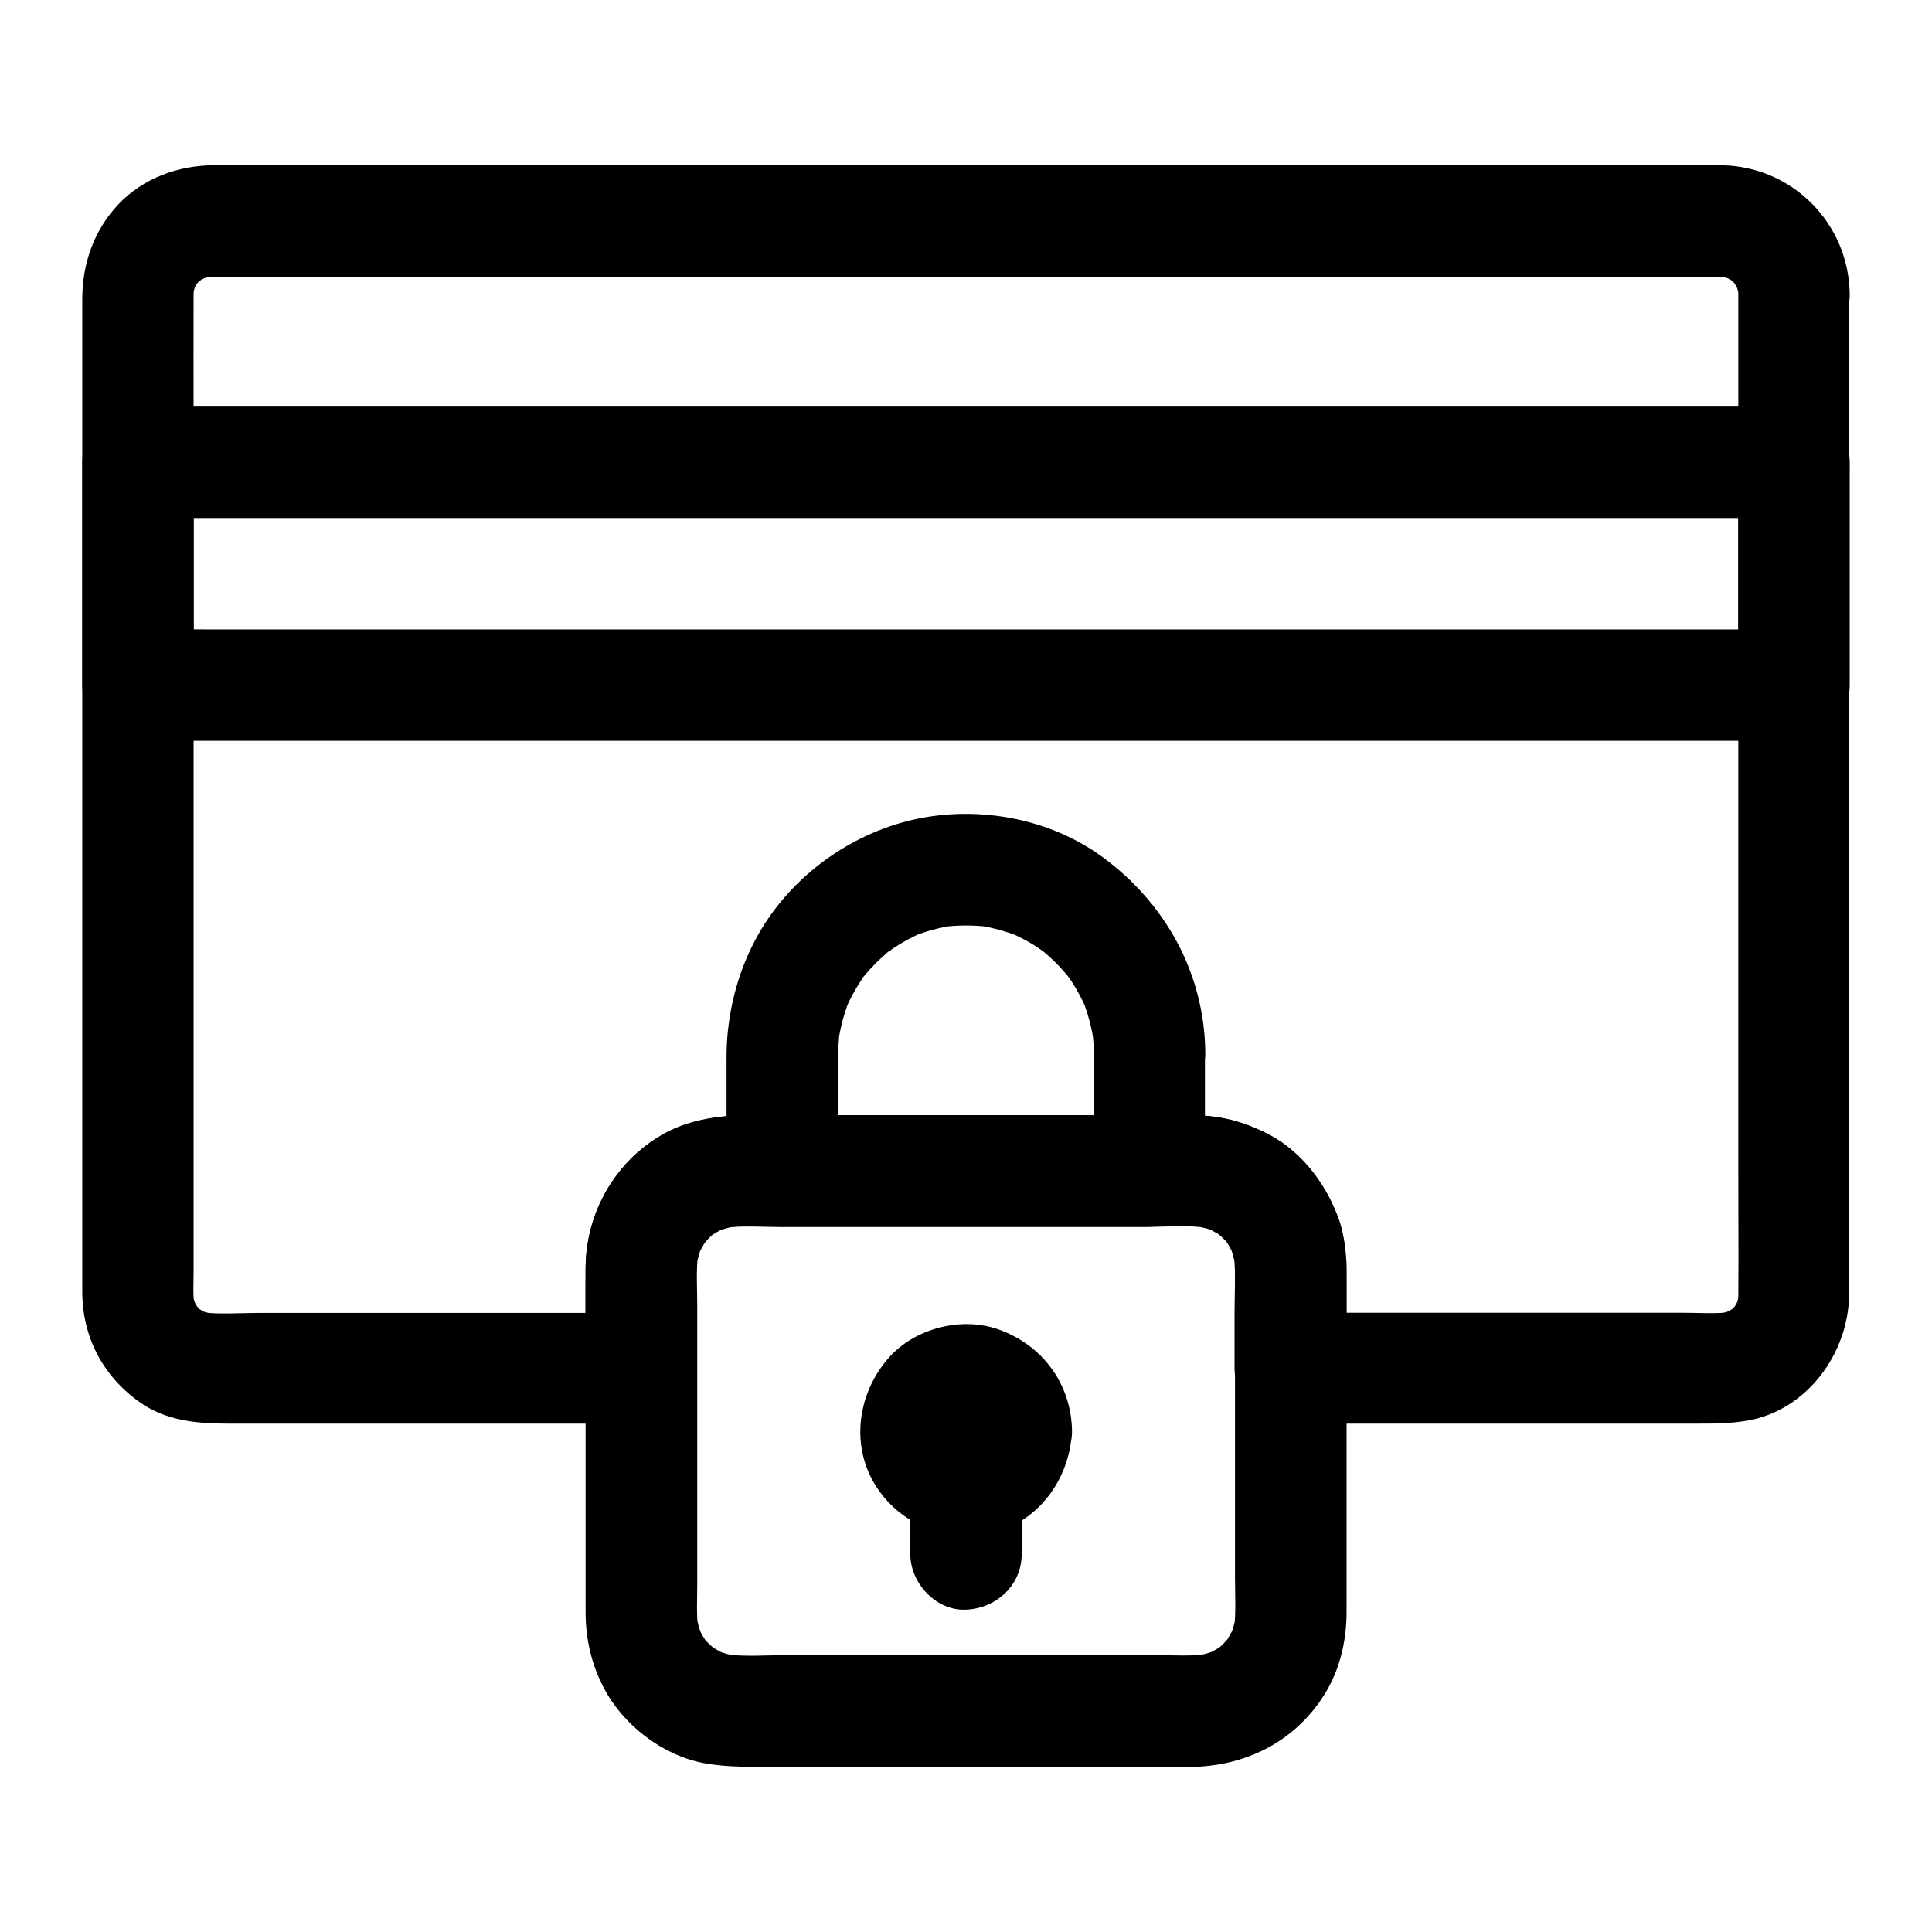
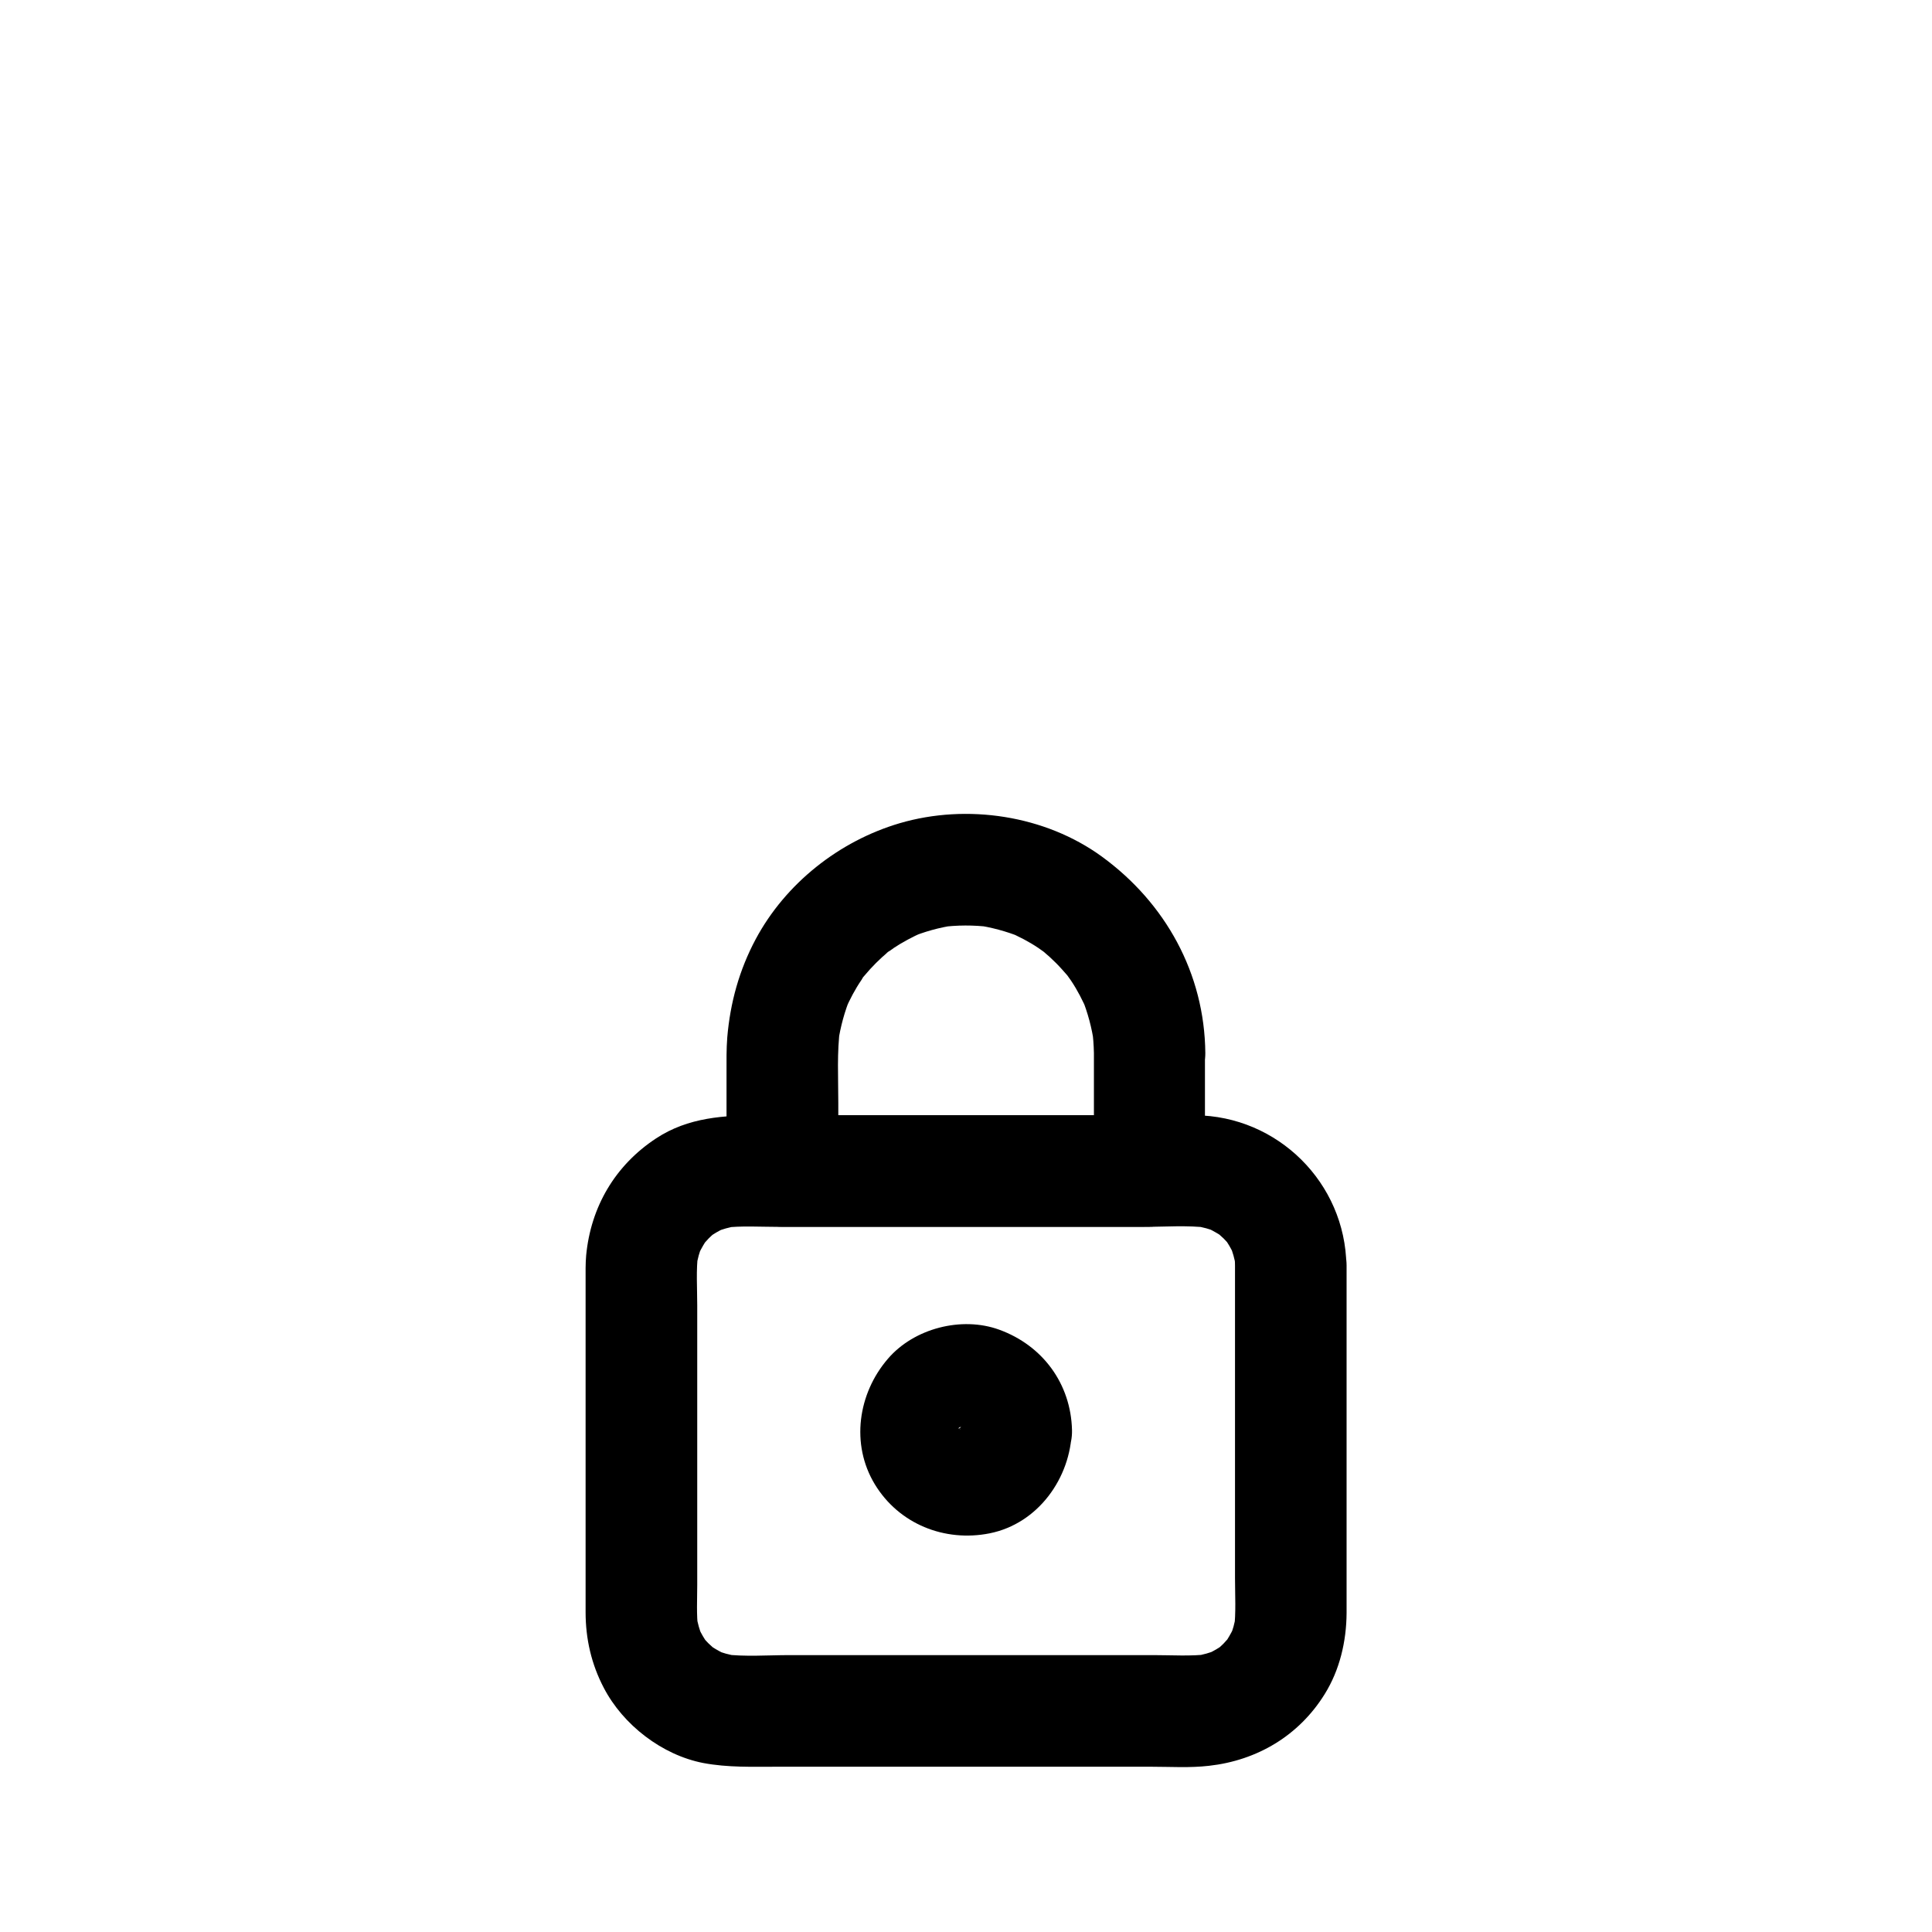
<svg xmlns="http://www.w3.org/2000/svg" fill="#000000" width="800px" height="800px" version="1.1" viewBox="144 144 512 512">
  <g>
-     <path d="m604.67 221.75v26.715 64.008 77.195 66.273c0 10.43 0.098 20.812 0 31.242 0 0.984-0.051 2.016-0.195 3 0.195-1.328 0.344-2.609 0.543-3.938-0.246 1.523-0.641 3-1.18 4.477 0.492-1.18 0.984-2.363 1.477-3.543-0.492 1.082-1.031 2.117-1.625 3.148-1.379 2.363 0.934-1.277 0.984-1.18 0.051 0.098-1.23 1.328-1.277 1.426-0.395 0.395-0.789 0.688-1.18 1.082-1.18 1.18 3.148-2.117 1.18-0.934-1.133 0.641-2.215 1.277-3.445 1.82 1.18-0.492 2.363-0.984 3.543-1.477-1.477 0.543-2.902 0.934-4.477 1.18 1.328-0.195 2.609-0.344 3.938-0.543-4.281 0.543-8.809 0.195-13.137 0.195h-27.16-62.238-14.367c4.922 4.922 9.84 9.84 14.762 14.762v-24.059c0-5.461-0.297-11.02-2.262-16.188-3.691-9.594-10.332-18.105-19.777-22.535-5.856-2.754-11.809-4.231-18.301-4.231h-4.82-21.352-61.648-24.305c-3.543 0-7.133-0.148-10.676 0.051-10.383 0.59-20.613 4.773-27.652 12.594-6.84 7.578-10.676 17.023-10.824 27.258-0.098 8.168 0 16.336 0 24.5v2.656c4.922-4.922 9.84-9.84 14.762-14.762h-39.457-61.695c-5.164 0-10.629 0.441-15.793-0.195 1.328 0.195 2.609 0.344 3.938 0.543-1.523-0.246-3-0.641-4.477-1.18 1.18 0.492 2.363 0.984 3.543 1.477-1.082-0.492-2.117-1.031-3.148-1.625-2.363-1.379 1.277 0.934 1.18 0.984-0.098 0.051-1.328-1.23-1.426-1.277-0.395-0.395-0.688-0.789-1.082-1.18-1.18-1.18 2.117 3.148 0.934 1.18-0.641-1.133-1.277-2.215-1.82-3.445 0.492 1.18 0.984 2.363 1.477 3.543-0.543-1.477-0.934-2.902-1.18-4.477 0.195 1.328 0.344 2.609 0.543 3.938-0.395-3.051-0.195-6.199-0.195-9.297v-19.188-63.762-77.391-66.914c0-10.527-0.051-21.008 0-31.539 0-1.031 0.051-2.016 0.195-3-0.195 1.328-0.344 2.609-0.543 3.938 0.246-1.523 0.641-3 1.18-4.477-0.492 1.18-0.984 2.363-1.477 3.543 0.492-1.082 1.031-2.117 1.625-3.148 1.379-2.363-0.934 1.277-0.984 1.18s1.23-1.328 1.277-1.426c0.395-0.395 0.789-0.688 1.18-1.082 1.18-1.18-3.148 2.117-1.18 0.934 1.133-0.641 2.215-1.277 3.445-1.82-1.18 0.492-2.363 0.984-3.543 1.477 1.477-0.543 2.902-0.934 4.477-1.18-1.328 0.195-2.609 0.344-3.938 0.543 4.231-0.543 8.66-0.195 12.891-0.195h28.93 43.199 52.84 57.957 58.5 54.516 45.953 32.816 15.105c1.082 0 2.164 0.051 3.199 0.195-1.328-0.195-2.609-0.344-3.938-0.543 1.523 0.246 3 0.641 4.477 1.18-1.18-0.492-2.363-0.984-3.543-1.477 1.082 0.492 2.117 1.031 3.148 1.625 2.363 1.379-1.277-0.934-1.18-0.984 0.098-0.051 1.328 1.23 1.426 1.277 0.395 0.395 0.688 0.789 1.082 1.18 1.18 1.18-2.117-3.148-0.934-1.18 0.641 1.133 1.277 2.215 1.82 3.445-0.492-1.18-0.984-2.363-1.477-3.543 0.543 1.477 0.934 2.902 1.18 4.477-0.195-1.328-0.344-2.609-0.543-3.938 0.133 0.789 0.23 1.676 0.23 2.609 0.148 7.723 6.691 15.105 14.762 14.762 7.871-0.344 14.906-6.496 14.762-14.762-0.344-18.695-15.301-33.703-34.047-33.949h-3.938-23.617-40.246-52.203-58.746-60.762-57.465-49.004-35.77-17.613c-9.445 0-18.844 3.394-25.438 10.383-6.539 6.984-9.543 15.742-9.543 25.191v25.684 47.969 58.992 58.941 47.23 24.059c0 12.004 5.41 22.336 15.105 29.273 6.938 4.969 15.105 5.758 23.273 5.758h47.969 52.793 8.953c7.969 0 14.762-6.742 14.762-14.762v-14.809c0-5.215-0.395-10.578 0.246-15.742-0.195 1.328-0.344 2.609-0.543 3.938 0.344-2.215 0.887-4.281 1.77-6.348-0.492 1.18-0.984 2.363-1.477 3.543 0.59-1.379 1.328-2.707 2.117-3.984 1.82-2.754-1.328 1.426-0.59 0.688 0.543-0.543 0.984-1.133 1.523-1.672 0.441-0.441 0.934-0.887 1.426-1.328 1.77-1.625-3.394 2.363-0.441 0.395 1.277-0.836 2.609-1.523 3.984-2.117-1.18 0.492-2.363 0.984-3.543 1.477 2.066-0.836 4.133-1.426 6.348-1.77-1.328 0.195-2.609 0.344-3.938 0.543 4.82-0.59 9.891-0.246 14.711-0.246h29.371 67.109c5.758 0 11.809-0.492 17.562 0.246-1.328-0.195-2.609-0.344-3.938-0.543 2.215 0.344 4.281 0.887 6.348 1.77-1.18-0.492-2.363-0.984-3.543-1.477 1.379 0.59 2.707 1.328 3.984 2.117 2.754 1.82-1.426-1.328-0.688-0.59 0.543 0.543 1.133 0.984 1.672 1.523 0.441 0.441 0.887 0.934 1.328 1.426 1.625 1.77-2.363-3.394-0.395-0.441 0.836 1.277 1.523 2.609 2.117 3.984-0.492-1.18-0.984-2.363-1.477-3.543 0.836 2.066 1.426 4.133 1.77 6.348-0.195-1.328-0.344-2.609-0.543-3.938 0.641 5.164 0.246 10.578 0.246 15.742v14.809c0 7.969 6.742 14.762 14.762 14.762h30.309 55.891 20.715c4.82 0 9.398 0.051 14.219-0.789 15.793-2.707 26.812-17.859 26.961-33.359v-5.707-31.094-49.25-57.172-55.547-43.641-22.09-0.984c0-7.723-6.789-15.105-14.762-14.762-7.863 0.449-14.602 6.598-14.602 14.863z" />
-     <path d="m604.67 266.52v51.609 7.43l14.762-14.762h-11.809-31.93-47.184-57.562-63.074-63.91-59.336-50.137-36.062c-5.707 0-11.414-0.098-17.121 0h-0.738c4.922 4.922 9.84 9.84 14.762 14.762v-51.609-7.43c-4.922 4.922-9.84 9.84-14.762 14.762h11.809 31.93 47.184 57.562 63.074 63.91 59.336 50.137 36.062c5.707 0 11.414 0.051 17.121 0h0.738c7.723 0 15.105-6.789 14.762-14.762-0.344-8.02-6.496-14.762-14.762-14.762h-11.809-31.93-47.184-57.562-63.074-63.91-59.336-50.137-36.062c-5.707 0-11.414-0.051-17.121 0h-0.738c-7.969 0-14.762 6.742-14.762 14.762v51.609 7.43c0 7.969 6.742 14.762 14.762 14.762h11.809 31.93 47.184 57.562 63.074 63.91 59.336 50.137 36.062c5.707 0 11.414 0.051 17.121 0h0.738c7.969 0 14.762-6.742 14.762-14.762v-51.609-7.43c0-7.723-6.789-15.105-14.762-14.762-8.023 0.344-14.762 6.496-14.762 14.762z" />
    <path d="m471.29 479.41v32.422 50.332c0 4.477 0.297 9.152-0.246 13.578 0.195-1.328 0.344-2.609 0.543-3.938-0.344 2.215-0.887 4.281-1.77 6.348 0.492-1.18 0.984-2.363 1.477-3.543-0.59 1.379-1.328 2.707-2.117 3.984-1.82 2.754 1.328-1.426 0.59-0.688-0.543 0.543-0.984 1.133-1.523 1.672-0.441 0.441-0.934 0.887-1.426 1.328-1.77 1.625 3.394-2.363 0.441-0.395-1.277 0.836-2.609 1.523-3.984 2.117 1.18-0.492 2.363-0.984 3.543-1.477-2.066 0.836-4.133 1.426-6.348 1.77 1.328-0.195 2.609-0.344 3.938-0.543-4.82 0.59-9.891 0.246-14.711 0.246h-29.371-67.109c-5.758 0-11.809 0.492-17.562-0.246 1.328 0.195 2.609 0.344 3.938 0.543-2.215-0.344-4.281-0.887-6.348-1.77 1.18 0.492 2.363 0.984 3.543 1.477-1.379-0.59-2.707-1.328-3.984-2.117-2.754-1.82 1.426 1.328 0.688 0.59-0.543-0.543-1.133-0.984-1.672-1.523-0.441-0.441-0.887-0.934-1.328-1.426-1.625-1.77 2.363 3.394 0.395 0.441-0.836-1.277-1.523-2.609-2.117-3.984 0.492 1.18 0.984 2.363 1.477 3.543-0.836-2.066-1.426-4.133-1.77-6.348 0.195 1.328 0.344 2.609 0.543 3.938-0.492-3.836-0.246-7.871-0.246-11.758v-22.434-51.609c0-4.574-0.344-9.348 0.246-13.922-0.195 1.328-0.344 2.609-0.543 3.938 0.344-2.215 0.887-4.281 1.77-6.348-0.492 1.18-0.984 2.363-1.477 3.543 0.59-1.379 1.328-2.707 2.117-3.984 1.82-2.754-1.328 1.426-0.59 0.688 0.543-0.543 0.984-1.133 1.523-1.672 0.441-0.441 0.934-0.887 1.426-1.328 1.77-1.625-3.394 2.363-0.441 0.395 1.277-0.836 2.609-1.523 3.984-2.117-1.18 0.492-2.363 0.984-3.543 1.477 2.066-0.836 4.133-1.426 6.348-1.77-1.328 0.195-2.609 0.344-3.938 0.543 4.82-0.59 9.891-0.246 14.711-0.246h29.371 67.109c5.758 0 11.809-0.492 17.562 0.246-1.328-0.195-2.609-0.344-3.938-0.543 2.215 0.344 4.281 0.887 6.348 1.77-1.18-0.492-2.363-0.984-3.543-1.477 1.379 0.59 2.707 1.328 3.984 2.117 2.754 1.82-1.426-1.328-0.688-0.59 0.543 0.543 1.133 0.984 1.672 1.523 0.441 0.441 0.887 0.934 1.328 1.426 1.625 1.77-2.363-3.394-0.395-0.441 0.836 1.277 1.523 2.609 2.117 3.984-0.492-1.18-0.984-2.363-1.477-3.543 0.836 2.066 1.426 4.133 1.77 6.348-0.195-1.328-0.344-2.609-0.543-3.938 0.148 1.129 0.246 2.262 0.246 3.391 0.098 7.723 6.691 15.105 14.762 14.762 7.922-0.344 14.859-6.496 14.762-14.762-0.297-21.941-18.203-39.703-40.148-39.852-5.656-0.051-11.266 0-16.926 0h-70.453-27.551c-9.742 0-19.336 0.492-27.898 6.148-10.824 7.133-17.27 18.105-18.5 30.996-0.195 2.215-0.148 4.43-0.148 6.594v27.848 60.074c0 7.086 1.523 13.777 4.82 20.074 5.117 9.84 15.449 17.809 26.371 19.926 6.543 1.23 13.086 0.984 19.68 0.984h67.895 31.094c5.066 0 10.281 0.344 15.352-0.246 12.742-1.426 23.812-7.969 30.652-18.992 3.984-6.394 5.758-13.973 5.805-21.5v-22.535-65.141-4.43c0-7.723-6.789-15.105-14.762-14.762-8.016 0.398-14.805 6.547-14.805 14.812z" />
    <path d="m433.9 423.07v31.242c4.922-4.922 9.84-9.84 14.762-14.762h-32.914-52.25-12.102c4.922 4.922 9.84 9.84 14.762 14.762v-18.055c0-6.594-0.395-13.43 0.492-19.977-0.195 1.328-0.344 2.609-0.543 3.938 0.641-4.184 1.723-8.215 3.344-12.102-0.492 1.18-0.984 2.363-1.477 3.543 1.23-2.805 2.609-5.461 4.328-7.969 0.195-0.297 1.133-2.066 1.477-2.117-0.395 0.051-2.656 3.297-0.688 0.984 0.984-1.18 1.969-2.262 3.051-3.344s2.164-2.066 3.344-3.051c0.934-0.789 2.856-1.82-0.984 0.688 0.738-0.492 1.379-1.031 2.117-1.477 2.508-1.672 5.215-3.102 7.969-4.328-1.18 0.492-2.363 0.984-3.543 1.477 3.887-1.625 7.922-2.754 12.102-3.344-1.328 0.195-2.609 0.344-3.938 0.543 4.43-0.59 8.809-0.59 13.234-0.051-1.328-0.195-2.609-0.344-3.938-0.543 4.184 0.59 8.168 1.672 12.102 3.246-1.18-0.492-2.363-0.984-3.543-1.477 2.856 1.23 5.559 2.609 8.117 4.328 0.641 0.441 1.277 0.887 1.871 1.328 2.363 1.672-2.754-2.312-0.59-0.441 1.18 0.984 2.312 2.016 3.394 3.102 1.082 1.082 2.066 2.215 3.102 3.394 1.723 1.969-2.016-2.856-0.441-0.59 0.441 0.641 0.887 1.23 1.328 1.871 1.723 2.559 3.102 5.312 4.328 8.117-0.492-1.18-0.984-2.363-1.477-3.543 1.574 3.887 2.656 7.922 3.246 12.102-0.195-1.328-0.344-2.609-0.543-3.938 0.301 2.16 0.449 4.277 0.5 6.441 0.051 7.723 6.742 15.105 14.762 14.762 7.922-0.344 14.809-6.496 14.762-14.762-0.195-21.059-10.527-39.754-27.406-52.055-15.055-10.973-35.77-14.07-53.578-8.855-16.039 4.723-30.258 15.941-38.18 30.75-4.379 8.215-6.742 16.828-7.527 26.027-0.246 3.102-0.195 6.25-0.195 9.348v26.027c0 7.969 6.742 14.762 14.762 14.762h32.914 52.25 12.102c7.969 0 14.762-6.742 14.762-14.762v-31.242c0-7.723-6.789-15.105-14.762-14.762-7.926 0.344-14.664 6.496-14.664 14.762z" />
    <path d="m398.57 523c0 0.688-0.051 1.328-0.148 2.016 0.195-1.328 0.344-2.609 0.543-3.938-0.195 1.082-0.492 2.117-0.887 3.148 0.492-1.18 0.984-2.363 1.477-3.543-0.098 0.195-1.082 2.312-1.23 2.262-0.098-0.051 2.953-3.297 0.688-1.031-1.379 1.379-1.574 0.395 1.031-0.688-0.789 0.297-1.477 0.887-2.262 1.23 1.18-0.492 2.363-0.984 3.543-1.477-1.031 0.395-2.066 0.688-3.148 0.887 1.328-0.195 2.609-0.344 3.938-0.543-1.379 0.195-2.707 0.195-4.035 0 1.328 0.195 2.609 0.344 3.938 0.543-1.082-0.195-2.117-0.492-3.148-0.887 1.18 0.492 2.363 0.984 3.543 1.477-0.195-0.098-2.312-1.082-2.262-1.23 0.051-0.098 3.297 2.953 1.031 0.688-1.379-1.379-0.395-1.574 0.688 1.031-0.297-0.789-0.887-1.477-1.23-2.262 0.492 1.18 0.984 2.363 1.477 3.543-0.395-1.031-0.688-2.066-0.887-3.148 0.195 1.328 0.344 2.609 0.543 3.938-0.195-1.379-0.195-2.707 0-4.035-0.195 1.328-0.344 2.609-0.543 3.938 0.195-1.082 0.492-2.117 0.887-3.148-0.492 1.18-0.984 2.363-1.477 3.543 0.098-0.195 1.082-2.312 1.23-2.262 0.098 0.051-2.953 3.297-0.688 1.031 1.379-1.379 1.574-0.395-1.031 0.688 0.789-0.297 1.477-0.887 2.262-1.23-1.18 0.492-2.363 0.984-3.543 1.477 1.031-0.395 2.066-0.688 3.148-0.887-1.328 0.195-2.609 0.344-3.938 0.543 1.379-0.195 2.707-0.195 4.035 0-1.328-0.195-2.609-0.344-3.938-0.543 1.082 0.195 2.117 0.492 3.148 0.887-1.18-0.492-2.363-0.984-3.543-1.477 0.195 0.098 2.312 1.082 2.262 1.23-0.051 0.098-3.297-2.953-1.031-0.688 1.379 1.379 0.395 1.574-0.688-1.031 0.297 0.789 0.887 1.477 1.23 2.262-0.492-1.18-0.984-2.363-1.477-3.543 0.395 1.031 0.688 2.066 0.887 3.148-0.195-1.328-0.344-2.609-0.543-3.938 0.051 0.641 0.102 1.328 0.148 2.019 0.195 7.723 6.641 15.105 14.762 14.762 7.824-0.344 14.957-6.496 14.762-14.762-0.297-12.301-7.773-22.434-19.285-26.617-9.988-3.641-22.633-0.344-29.52 7.723-7.922 9.199-9.891 22.633-3.445 33.258 6.394 10.527 18.5 15.352 30.406 12.988 12.84-2.559 21.5-14.66 21.797-27.355 0.195-7.723-6.938-15.105-14.762-14.762-8.121 0.348-14.516 6.449-14.715 14.766z" />
-     <path d="m414.76 555.82v-19.531c0-7.723-6.789-15.105-14.762-14.762-8.02 0.344-14.762 6.496-14.762 14.762v19.531c0 7.723 6.789 15.105 14.762 14.762 8.023-0.348 14.762-6.449 14.762-14.762z" />
  </g>
</svg>